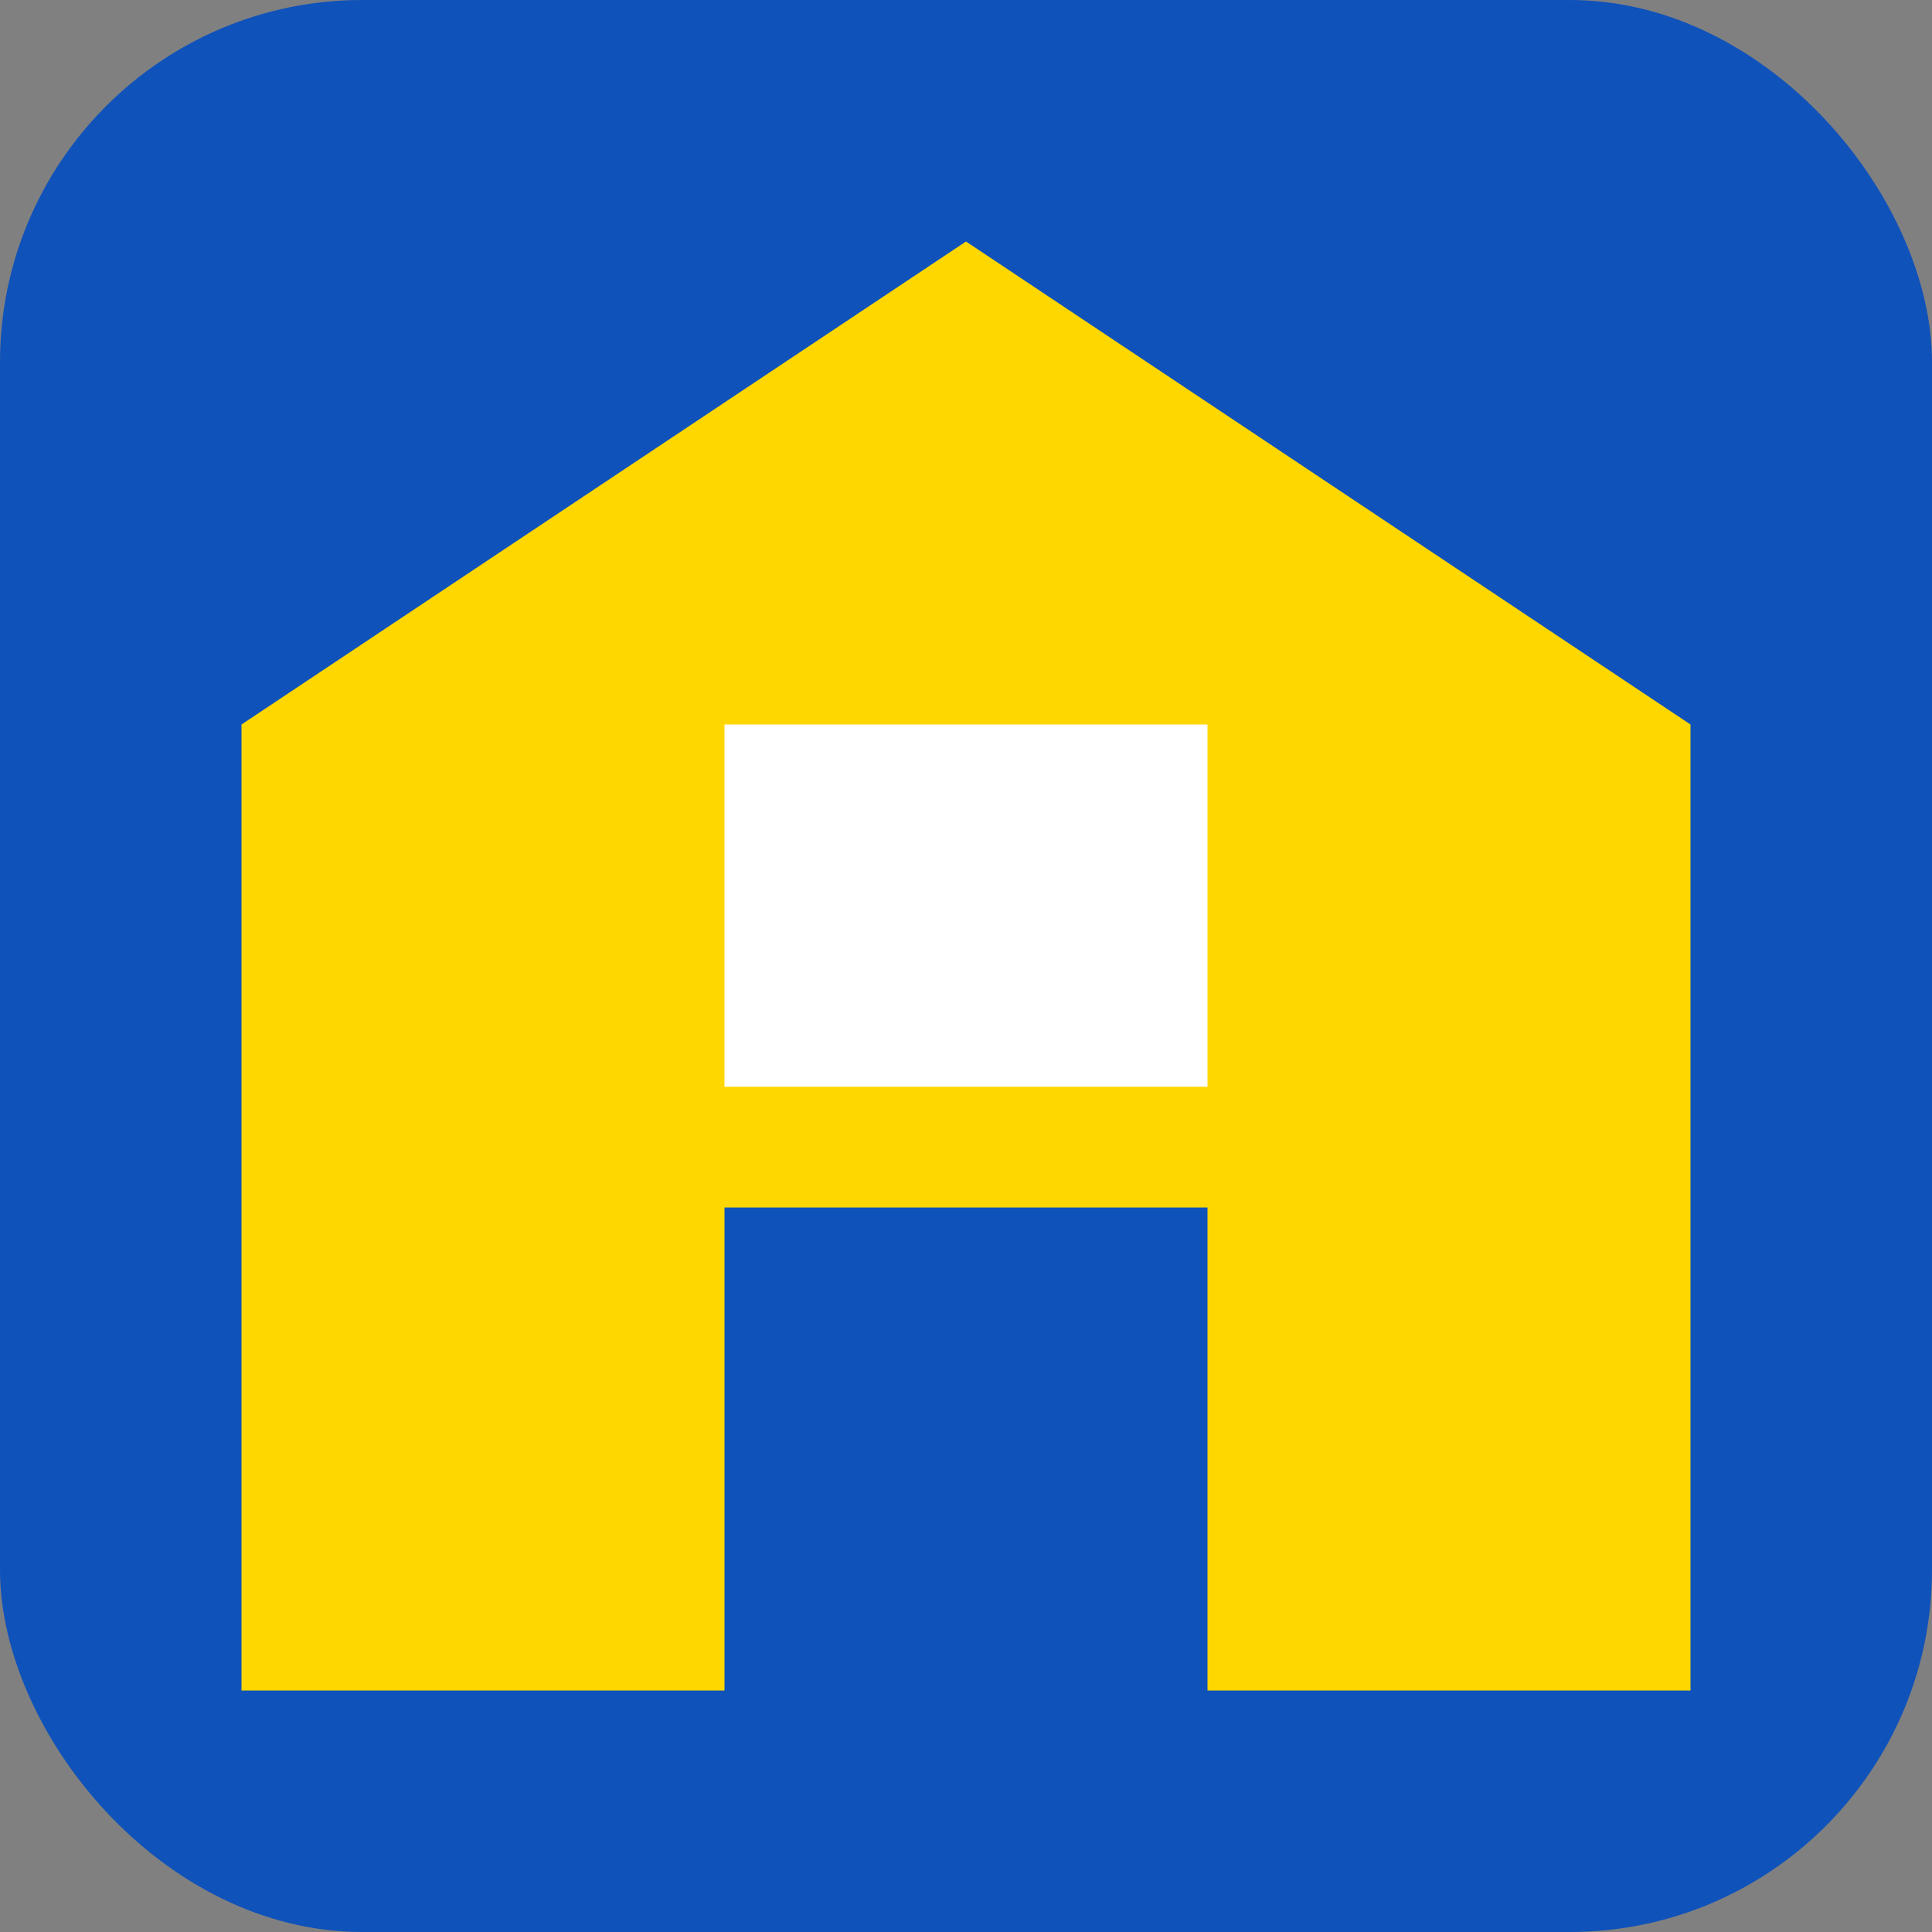
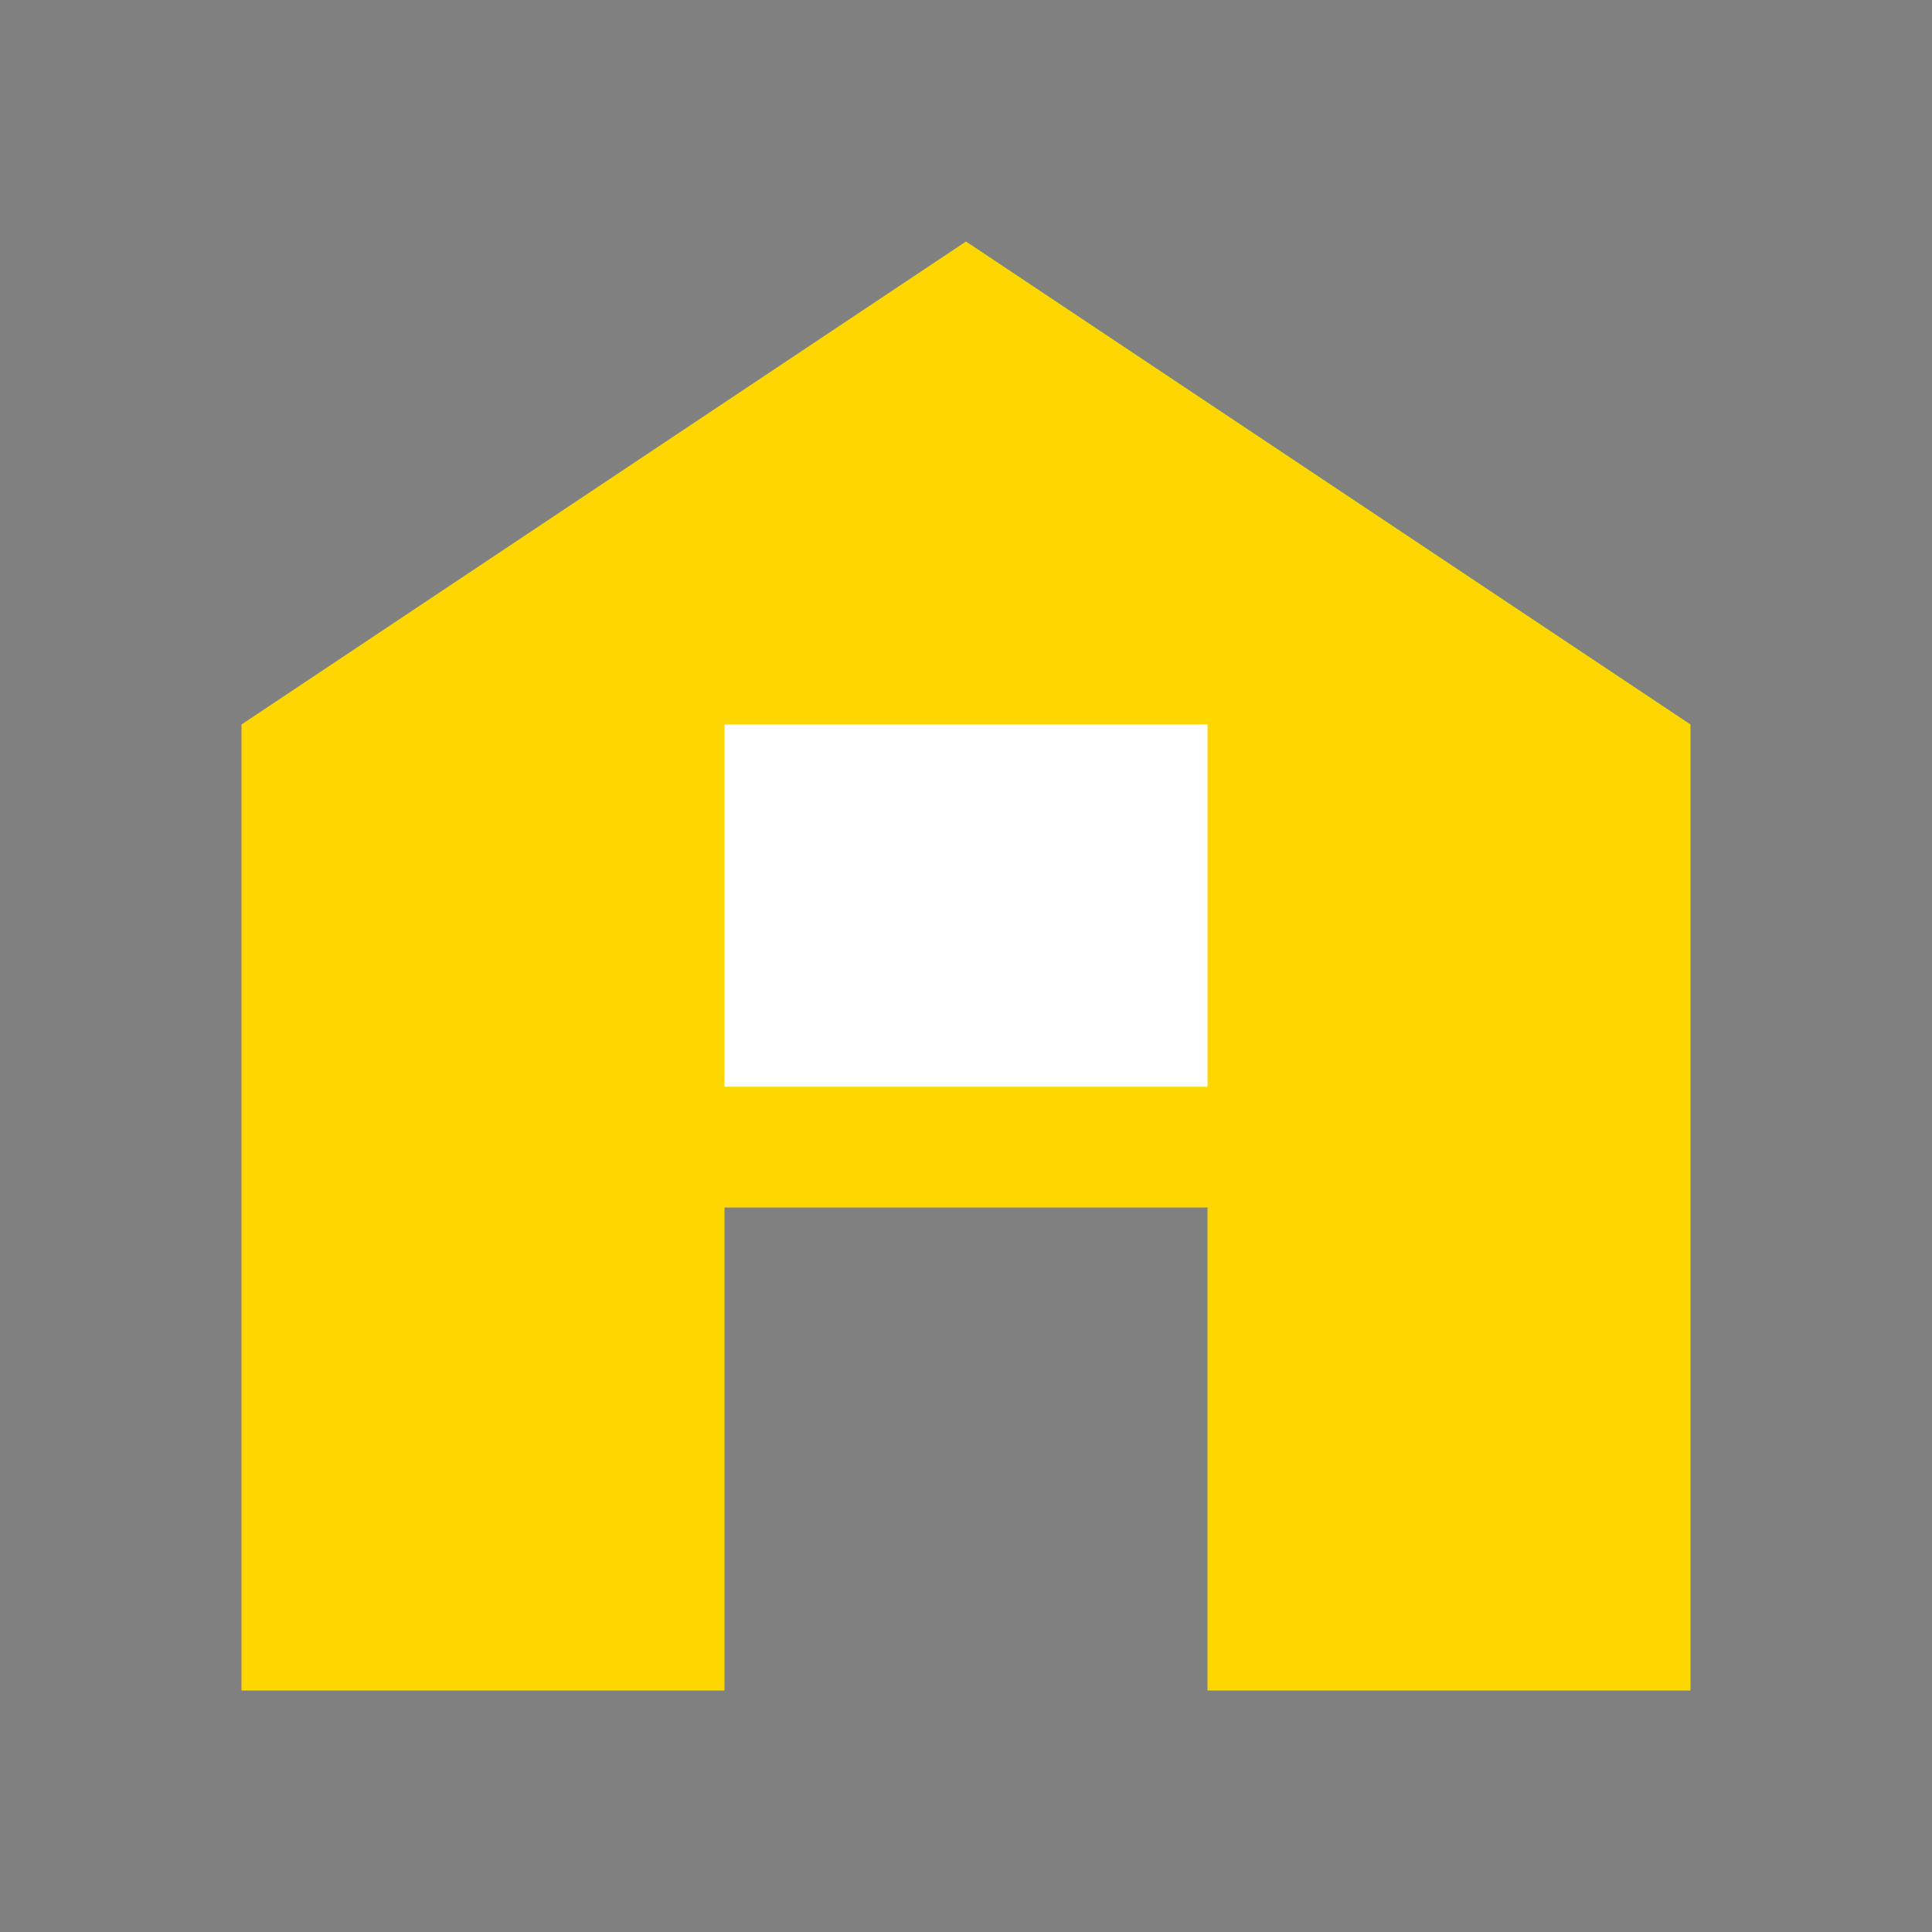
<svg xmlns="http://www.w3.org/2000/svg" width="32" height="32" viewBox="0 0 32 32" fill="none">
  <rect x="0" y="0" width="32" height="32" fill="#808080" stroke="none" />
-   <rect width="32" height="32" rx="6" fill="#0F52BA" />
-   <path d="M16 4L28 12V28H20V20H12V28H4V12L16 4Z" fill="#FFD700" />
+   <path d="M16 4L28 12V28H20V20H12V28H4V12L16 4" fill="#FFD700" />
  <path d="M12 12H20V18H12V12Z" fill="#FFFFFF" />
</svg>